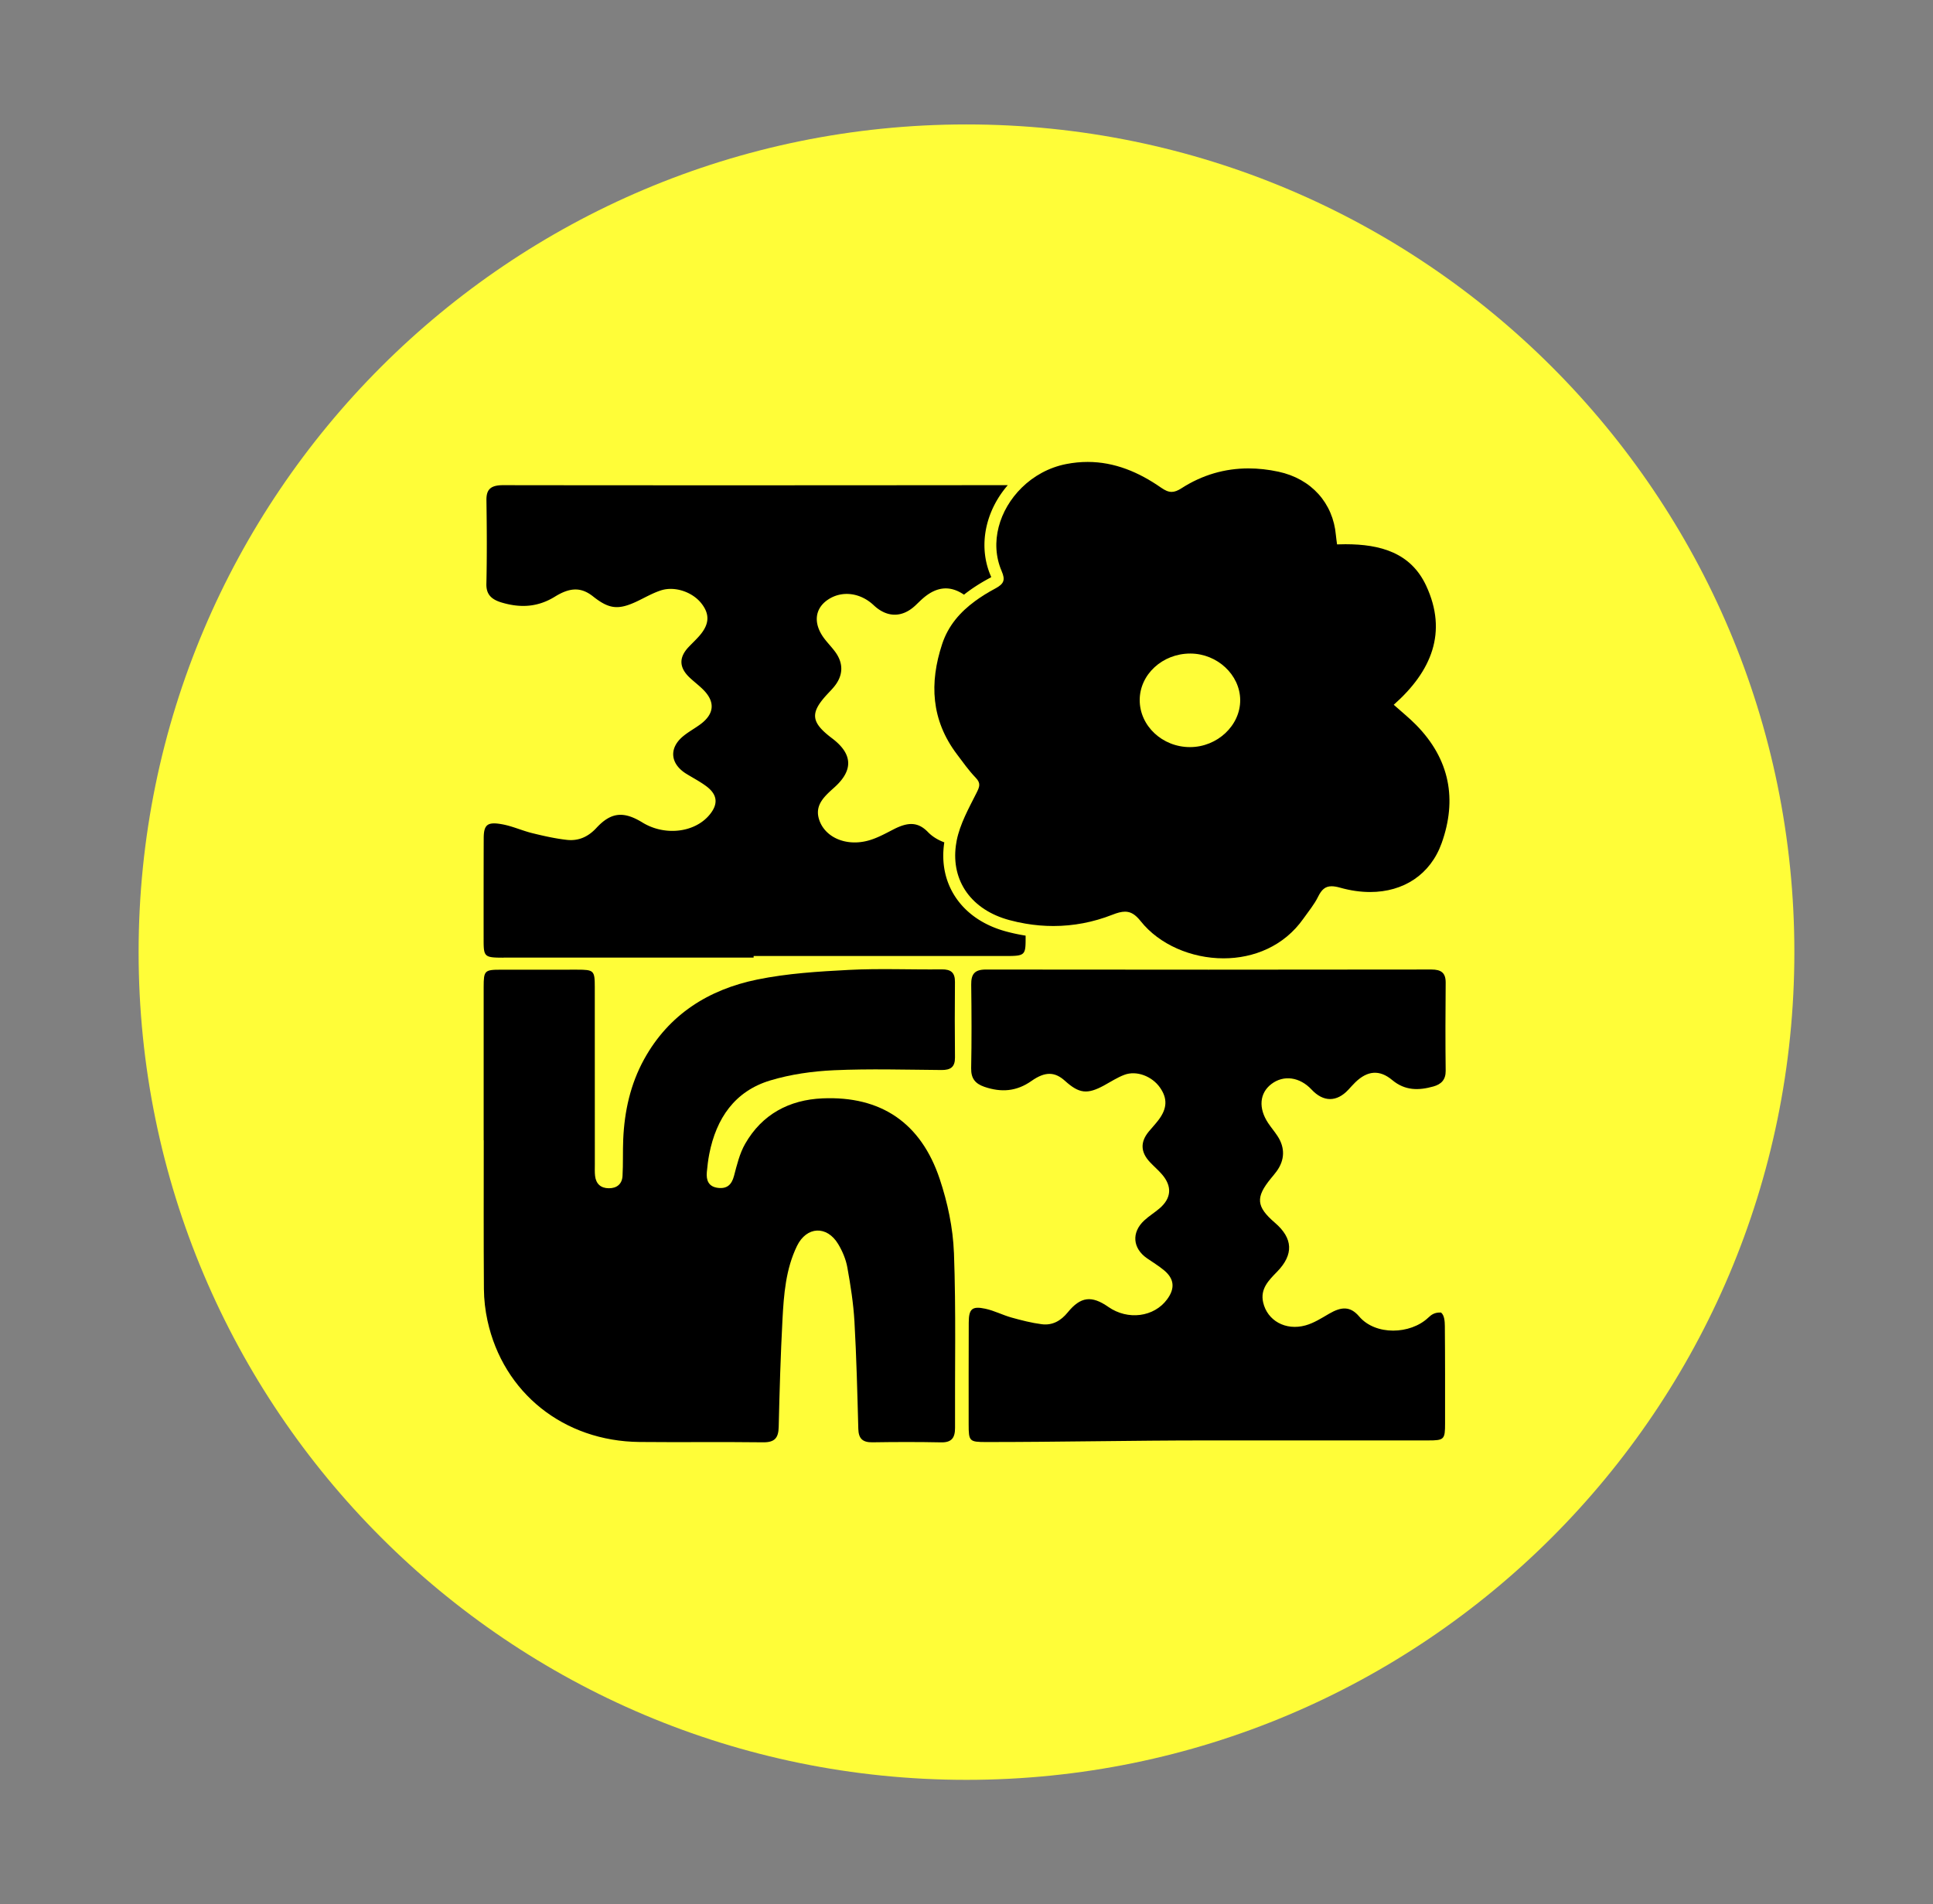
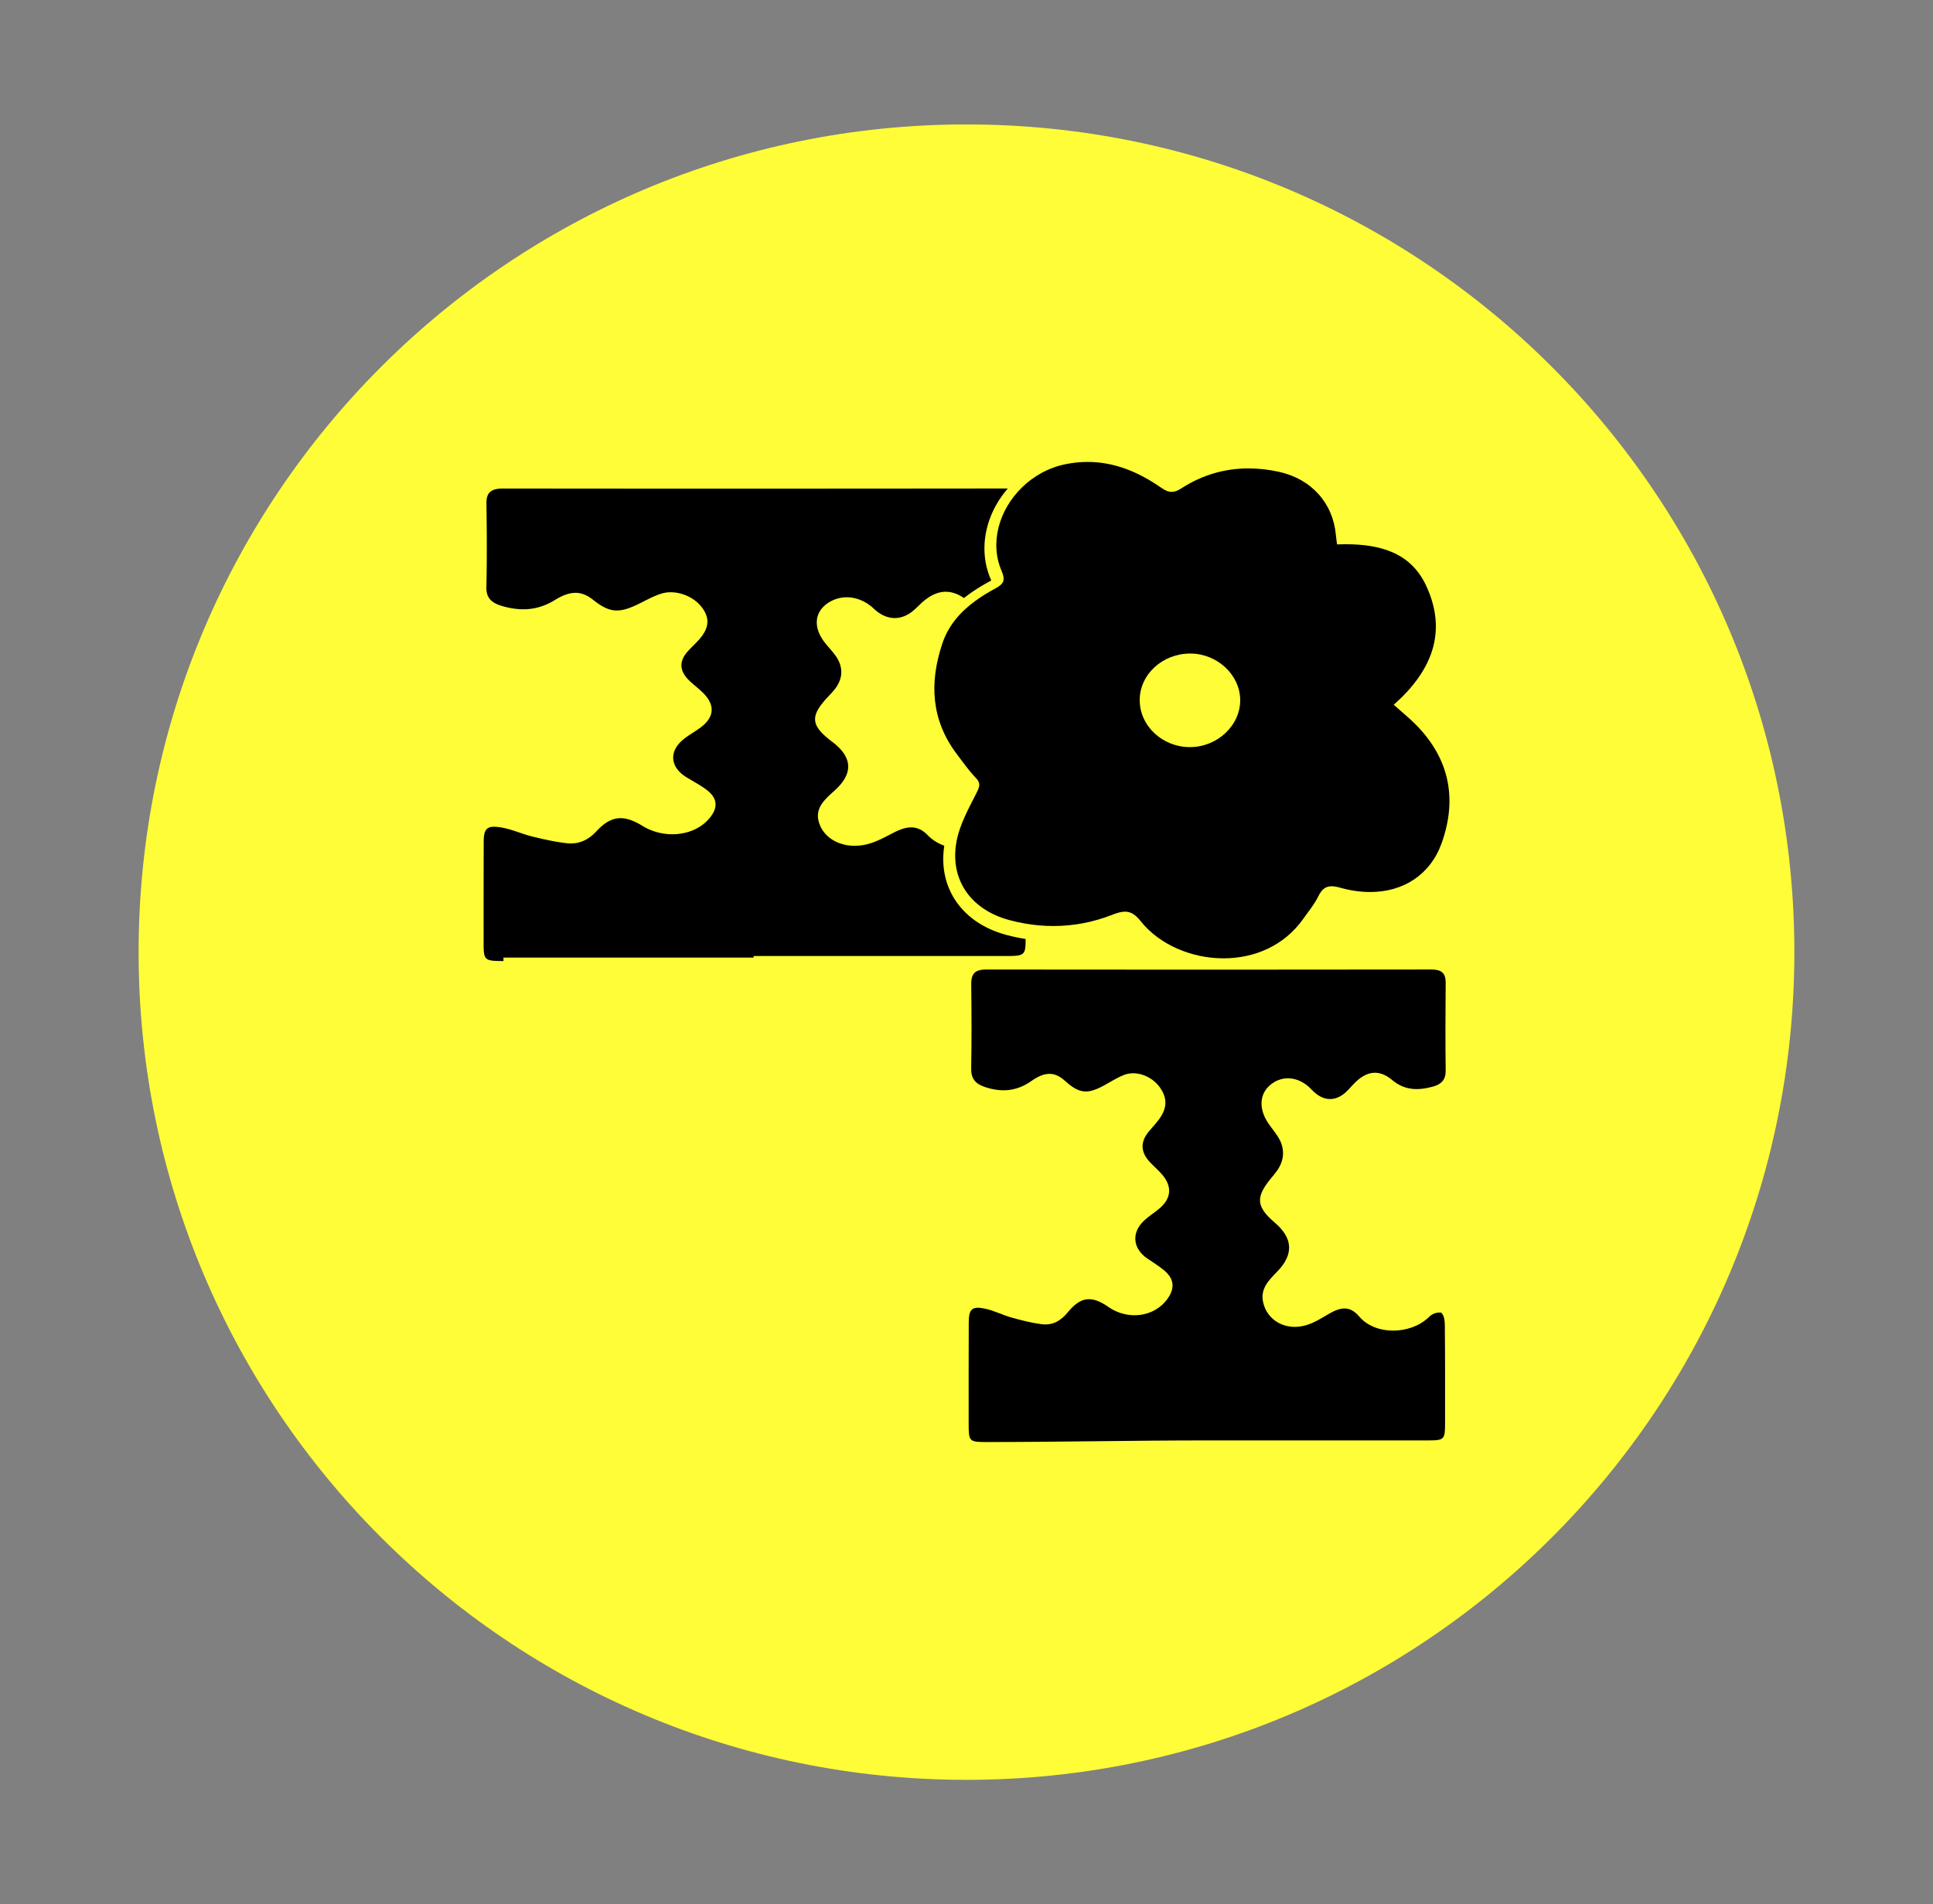
<svg xmlns="http://www.w3.org/2000/svg" data-bbox="49.86 44.77 595.6 595.6" viewBox="0 0 695.33 685.14" data-type="color">
  <rect x="0" y="0" width="695.33" height="685.14" fill="#808080" stroke="none" />
  <g>
    <path d="M645.46 342.57c0 164.47-133.33 297.8-297.8 297.8s-297.8-133.33-297.8-297.8 133.33-297.8 297.8-297.8 297.8 133.33 297.8 297.8z" fill="#fffd38" data-color="1" />
    <path fill="#000000" d="M457.33 390.03c4.4-3.37 10.22-2.57 14.48 2 4.22 4.52 9.03 4.53 13.2.05.85-.91 1.66-1.85 2.55-2.71 4.28-4.13 8.63-4.64 13.24-.78 4.64 3.88 9.58 3.78 14.84 2.3 2.76-.78 4.43-2.39 4.39-5.63-.13-10.57-.09-21.13 0-31.7.03-3.59-1.67-4.74-5.13-4.74-53.43.07-106.86.09-160.29.01-4.11 0-5.3 1.72-5.25 5.47.13 10.02.18 20.04-.02 30.05-.07 3.66 1.46 5.54 4.76 6.68 6.03 2.06 11.52 1.7 16.93-2.11 5.02-3.54 8.48-3.27 12.05-.05 5.1 4.6 8.02 4.94 14.04 1.67 2.43-1.32 4.77-2.87 7.33-3.83 4.36-1.65 9.92.49 12.79 4.55 2.78 3.94 2.64 7.57-.53 11.73-1.08 1.42-2.32 2.73-3.46 4.11-3.12 3.77-3 7.41.4 11.03 1.42 1.51 3.01 2.86 4.35 4.42 3.7 4.3 3.38 8.57-.91 12.23-1.78 1.52-3.82 2.76-5.53 4.36-4.61 4.3-4.13 9.98 1.01 13.56 2.04 1.42 4.19 2.71 6.1 4.29 3.75 3.09 4.07 6.53 1.18 10.47-4.71 6.43-14.14 7.65-21.16 2.76-6-4.19-9.97-3.75-14.61 1.96-2.48 3.04-5.51 4.76-9.36 4.26-3.66-.47-7.29-1.41-10.86-2.4-3.19-.89-6.2-2.48-9.41-3.17-4.81-1.03-5.96.07-5.98 4.98-.04 12.21-.04 24.43-.03 36.64 0 6.08.27 6.33 6.27 6.34 26.37 0 52.74-.58 79.1-.58h79.93c5.77 0 6.07-.34 6.07-6.12 0-11.66.03-23.33-.08-34.99-.02-1.63-.13-3.92-1.37-4.9-2.32-.12-3.5.8-4.62 1.86-6.41 6.05-18.94 6.48-24.83-.45-3.22-3.79-6.44-3.53-10.82-.98-2.72 1.59-5.49 3.36-8.48 4.19-7.2 2-13.76-1.74-15.24-8.28-1.11-4.9 2.01-7.94 5.03-11.04 6.01-6.18 5.73-12.01-.79-17.6-6.73-5.79-7.04-9.11-1.47-15.93.7-.85 1.42-1.69 2.07-2.58 2.95-4.04 3.1-8.45.35-12.66-1.05-1.61-2.31-3.09-3.38-4.69-3.57-5.35-3.12-10.77 1.11-14.02Z" data-color="2" />
-     <path fill="#000000" d="M181.09 344.54h90v-.58h90.93c6.56 0 6.91-.34 6.91-6.12v-1.21a66.46 66.46 0 0 1-6.99-1.49c-7.96-2.14-14.26-6.41-18.21-12.33-3.77-5.66-5.16-12.46-4.05-19.74-2.26-.84-4.3-2.06-5.9-3.72-3.66-3.79-7.33-3.53-12.31-.98-3.1 1.59-6.25 3.36-9.65 4.19-8.19 2-15.65-1.74-17.34-8.28-1.26-4.9 2.28-7.94 5.72-11.04 6.84-6.18 6.52-12.01-.89-17.6-7.66-5.79-8.01-9.11-1.67-15.93.79-.85 1.62-1.69 2.35-2.58 3.36-4.04 3.52-8.45.4-12.66-1.19-1.61-2.63-3.09-3.85-4.69-4.06-5.35-3.55-10.77 1.27-14.02 5-3.37 11.63-2.57 16.48 2 4.8 4.52 10.27 4.53 15.02.05.96-.91 1.89-1.85 2.9-2.71 4.71-3.99 9.49-4.59 14.55-1.14 2.51-2 5.55-4.01 9.24-5.99.24-.13.42-.24.57-.33-.05-.13-.11-.28-.19-.46-3.47-8.02-2.92-17.43 1.49-25.84 1.29-2.45 2.86-4.72 4.65-6.79-60.52.06-121.05.09-181.57.01-4.67 0-6.03 1.72-5.97 5.47.15 10.02.21 20.04-.02 30.05-.08 3.66 1.66 5.54 5.42 6.68 6.86 2.06 13.11 1.7 19.26-2.11 5.72-3.54 9.65-3.27 13.71-.05 5.8 4.6 9.13 4.94 15.98 1.67 2.76-1.32 5.42-2.87 8.34-3.83 4.96-1.65 11.29.49 14.55 4.55 3.16 3.94 3.01 7.57-.6 11.73-1.23 1.42-2.64 2.73-3.94 4.1-3.55 3.77-3.41 7.41.46 11.03 1.61 1.51 3.42 2.86 4.95 4.42 4.21 4.3 3.84 8.57-1.03 12.23-2.03 1.52-4.35 2.76-6.29 4.36-5.24 4.3-4.7 9.98 1.15 13.57 2.32 1.42 4.76 2.71 6.94 4.29 4.27 3.09 4.63 6.53 1.34 10.47-5.36 6.43-16.08 7.65-24.07 2.76-6.82-4.19-11.35-3.75-16.62 1.96-2.82 3.04-6.27 4.76-10.65 4.26-4.17-.47-8.3-1.41-12.35-2.4-3.63-.89-7.05-2.48-10.71-3.17-5.47-1.03-6.78.07-6.8 4.98-.04 12.21-.04 24.43-.03 36.64 0 6.08.31 6.33 7.14 6.34Z" data-color="2" />
+     <path fill="#000000" d="M181.09 344.54h90v-.58h90.93c6.56 0 6.91-.34 6.91-6.12a66.46 66.46 0 0 1-6.99-1.49c-7.96-2.14-14.26-6.41-18.21-12.33-3.77-5.66-5.16-12.46-4.05-19.74-2.26-.84-4.3-2.06-5.9-3.72-3.66-3.79-7.33-3.53-12.31-.98-3.1 1.59-6.25 3.36-9.65 4.19-8.19 2-15.65-1.74-17.34-8.28-1.26-4.9 2.28-7.94 5.72-11.04 6.84-6.18 6.52-12.01-.89-17.6-7.66-5.79-8.01-9.11-1.67-15.93.79-.85 1.62-1.69 2.35-2.58 3.36-4.04 3.52-8.45.4-12.66-1.19-1.61-2.63-3.09-3.85-4.69-4.06-5.35-3.55-10.77 1.27-14.02 5-3.37 11.63-2.57 16.48 2 4.8 4.52 10.27 4.53 15.02.05.96-.91 1.89-1.85 2.9-2.71 4.71-3.99 9.49-4.59 14.55-1.14 2.51-2 5.55-4.01 9.24-5.99.24-.13.42-.24.57-.33-.05-.13-.11-.28-.19-.46-3.47-8.02-2.92-17.43 1.49-25.84 1.29-2.45 2.86-4.72 4.65-6.79-60.52.06-121.05.09-181.57.01-4.67 0-6.03 1.72-5.97 5.47.15 10.02.21 20.04-.02 30.05-.08 3.66 1.66 5.54 5.42 6.68 6.86 2.06 13.11 1.7 19.26-2.11 5.72-3.54 9.65-3.27 13.71-.05 5.8 4.6 9.13 4.94 15.98 1.67 2.76-1.32 5.42-2.87 8.34-3.83 4.96-1.65 11.29.49 14.55 4.55 3.16 3.94 3.01 7.57-.6 11.73-1.23 1.42-2.64 2.73-3.94 4.1-3.55 3.77-3.41 7.41.46 11.03 1.61 1.51 3.42 2.86 4.95 4.42 4.21 4.3 3.84 8.57-1.03 12.23-2.03 1.52-4.35 2.76-6.29 4.36-5.24 4.3-4.7 9.98 1.15 13.57 2.32 1.42 4.76 2.71 6.94 4.29 4.27 3.09 4.63 6.53 1.34 10.47-5.36 6.43-16.08 7.65-24.07 2.76-6.82-4.19-11.35-3.75-16.62 1.96-2.82 3.04-6.27 4.76-10.65 4.26-4.17-.47-8.3-1.41-12.35-2.4-3.63-.89-7.05-2.48-10.71-3.17-5.47-1.03-6.78.07-6.8 4.98-.04 12.21-.04 24.43-.03 36.64 0 6.08.31 6.33 7.14 6.34Z" data-color="2" />
    <path fill="#000000" d="M360.31 205.48c1.41 3.25.79 4.6-2.28 6.25-2.58 1.38-5.03 2.88-7.3 4.55-5.35 3.93-9.63 8.8-11.82 15.43-4.62 13.99-3.99 27.33 5.3 39.65 2.17 2.88 4.26 5.86 6.77 8.46 1.93 2 1.38 3.28.27 5.49-2.79 5.54-5.95 11.2-7.12 17.13-.11.58-.2 1.15-.28 1.72-1.76 12.91 5.7 23.23 19.21 26.87 1.96.53 3.92.96 5.88 1.29 3.33.57 6.66.85 9.97.85 7.18 0 14.3-1.34 21.21-4.05 1.8-.71 3.26-1.11 4.57-1.11 2.06 0 3.72 1.01 5.65 3.44 6.67 8.39 18.2 13.35 29.78 13.35 10.84 0 21.73-4.34 28.73-14.28 1.82-2.59 3.91-5.08 5.28-7.87 1.26-2.57 2.58-3.78 4.87-3.78.86 0 1.86.17 3.04.5 3.75 1.06 7.38 1.57 10.82 1.57 12.02 0 21.69-6.29 25.73-17.6 5.58-15.64 2.99-30.15-9.23-42.56-2.42-2.46-5.15-4.65-8.01-7.21 13.64-12.06 19.45-26.13 11.66-42.85-5.52-11.84-16.42-14.91-29.02-14.91-1 0-2.01.02-3.03.06-.18-1.43-.33-2.39-.42-3.36-1.01-11.45-8.77-20.25-20.68-22.8-3.64-.78-7.23-1.18-10.75-1.18-8.5 0-16.61 2.32-24.1 7.14-1.38.89-2.49 1.31-3.56 1.31-1.2 0-2.36-.53-3.8-1.53-8.04-5.59-16.72-9.25-26.4-9.25-2.52 0-5.1.25-7.76.77-6.23 1.23-11.71 4.32-15.94 8.48-8.1 7.95-11.66 19.8-7.23 30.03Zm67.83 29.66h.09c9.65.04 17.81 7.66 17.89 16.69.07 9.17-8.23 16.97-18.06 16.97h-.01c-9.93 0-18.09-7.64-18.08-16.93 0-9.2 8.19-16.73 18.17-16.73Z" data-color="2" />
-     <path fill="#000000" d="M343.14 450.71c-.33-8.9-2.27-18.02-5.1-26.49-6.75-20.24-21.15-29.94-42.16-29.04-11.95.51-21.75 5.71-27.83 16.34-2 3.49-2.98 7.62-4.02 11.57-.86 3.25-2.6 4.72-5.87 4.28-3.33-.45-4.17-2.76-3.9-5.69.2-2.18.46-4.37.88-6.51 2.52-12.77 9.13-22.57 21.91-26.43 7.37-2.22 15.25-3.33 22.96-3.68 12.88-.57 25.8-.18 38.7-.08 3.21.02 4.84-1.05 4.81-4.51-.1-9.06-.09-18.12-.01-27.18.03-3.37-1.45-4.56-4.76-4.52-11.12.13-22.26-.38-33.35.19-11.05.57-22.22 1.26-33.02 3.47-17.48 3.58-31.8 12.55-40.69 28.69-4.92 8.94-7.07 18.67-7.51 28.8-.19 4.39 0 8.79-.25 13.17-.16 2.9-2.04 4.46-4.94 4.43-2.88-.02-4.62-1.58-4.94-4.48-.15-1.36-.08-2.74-.08-4.11 0-21.28 0-42.55-.02-63.83 0-5.93-.32-6.22-6.37-6.22-9.2 0-18.39 0-27.59.01-5.66.01-6 .36-6.01 6.17-.01 18.39 0 36.79 0 55.18h.03c0 17.84-.07 35.69.06 53.53.03 3.81.47 7.68 1.29 11.41 5.69 25.99 27.42 43.35 54.65 43.63 14.82.15 29.65-.07 44.47.12 4.16.05 5.54-1.53 5.63-5.53.3-12.89.68-25.79 1.36-38.66.48-9.04 1.18-18.14 5.22-26.46 3.45-7.08 10.75-7.42 14.8-.7 1.53 2.54 2.77 5.46 3.3 8.36 1.17 6.46 2.19 12.99 2.57 19.54.73 12.87 1.04 25.76 1.39 38.65.1 3.51 1.59 4.85 5.07 4.8 8.23-.13 16.47-.15 24.7.02 3.86.08 5.03-1.69 5.02-5.24-.1-21 .38-42.02-.39-62.99Z" data-color="2" />
  </g>
</svg>